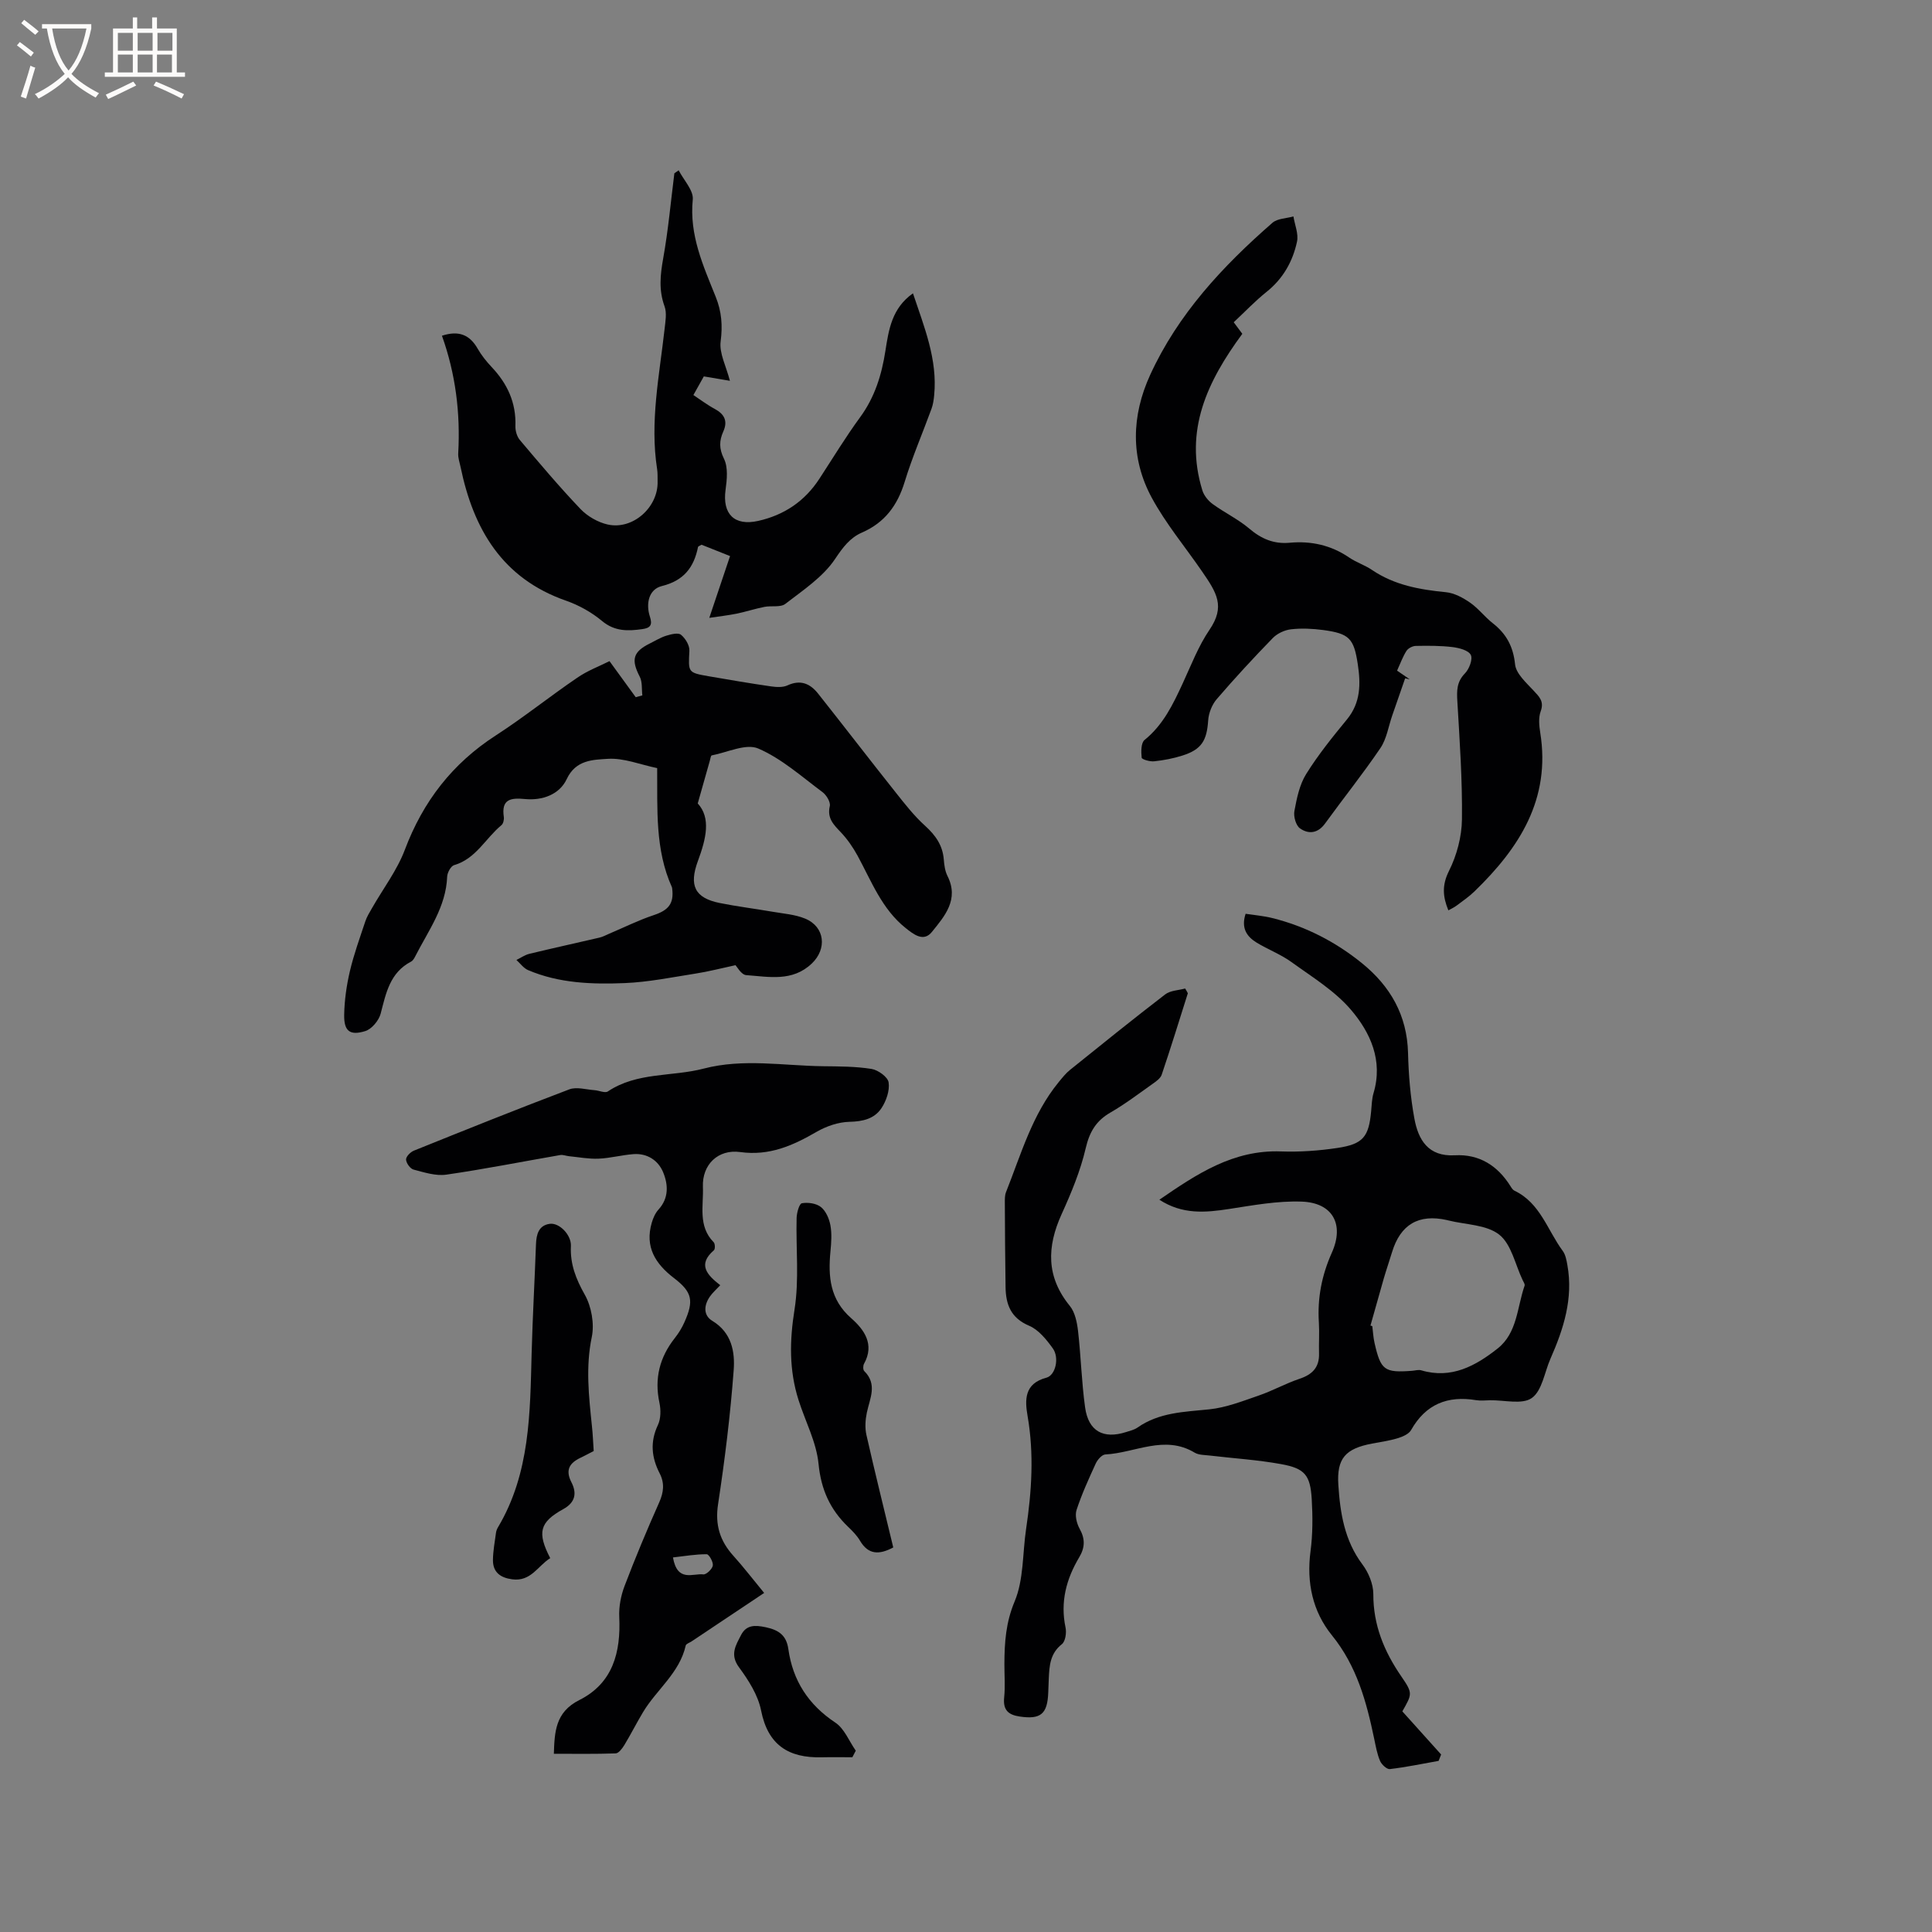
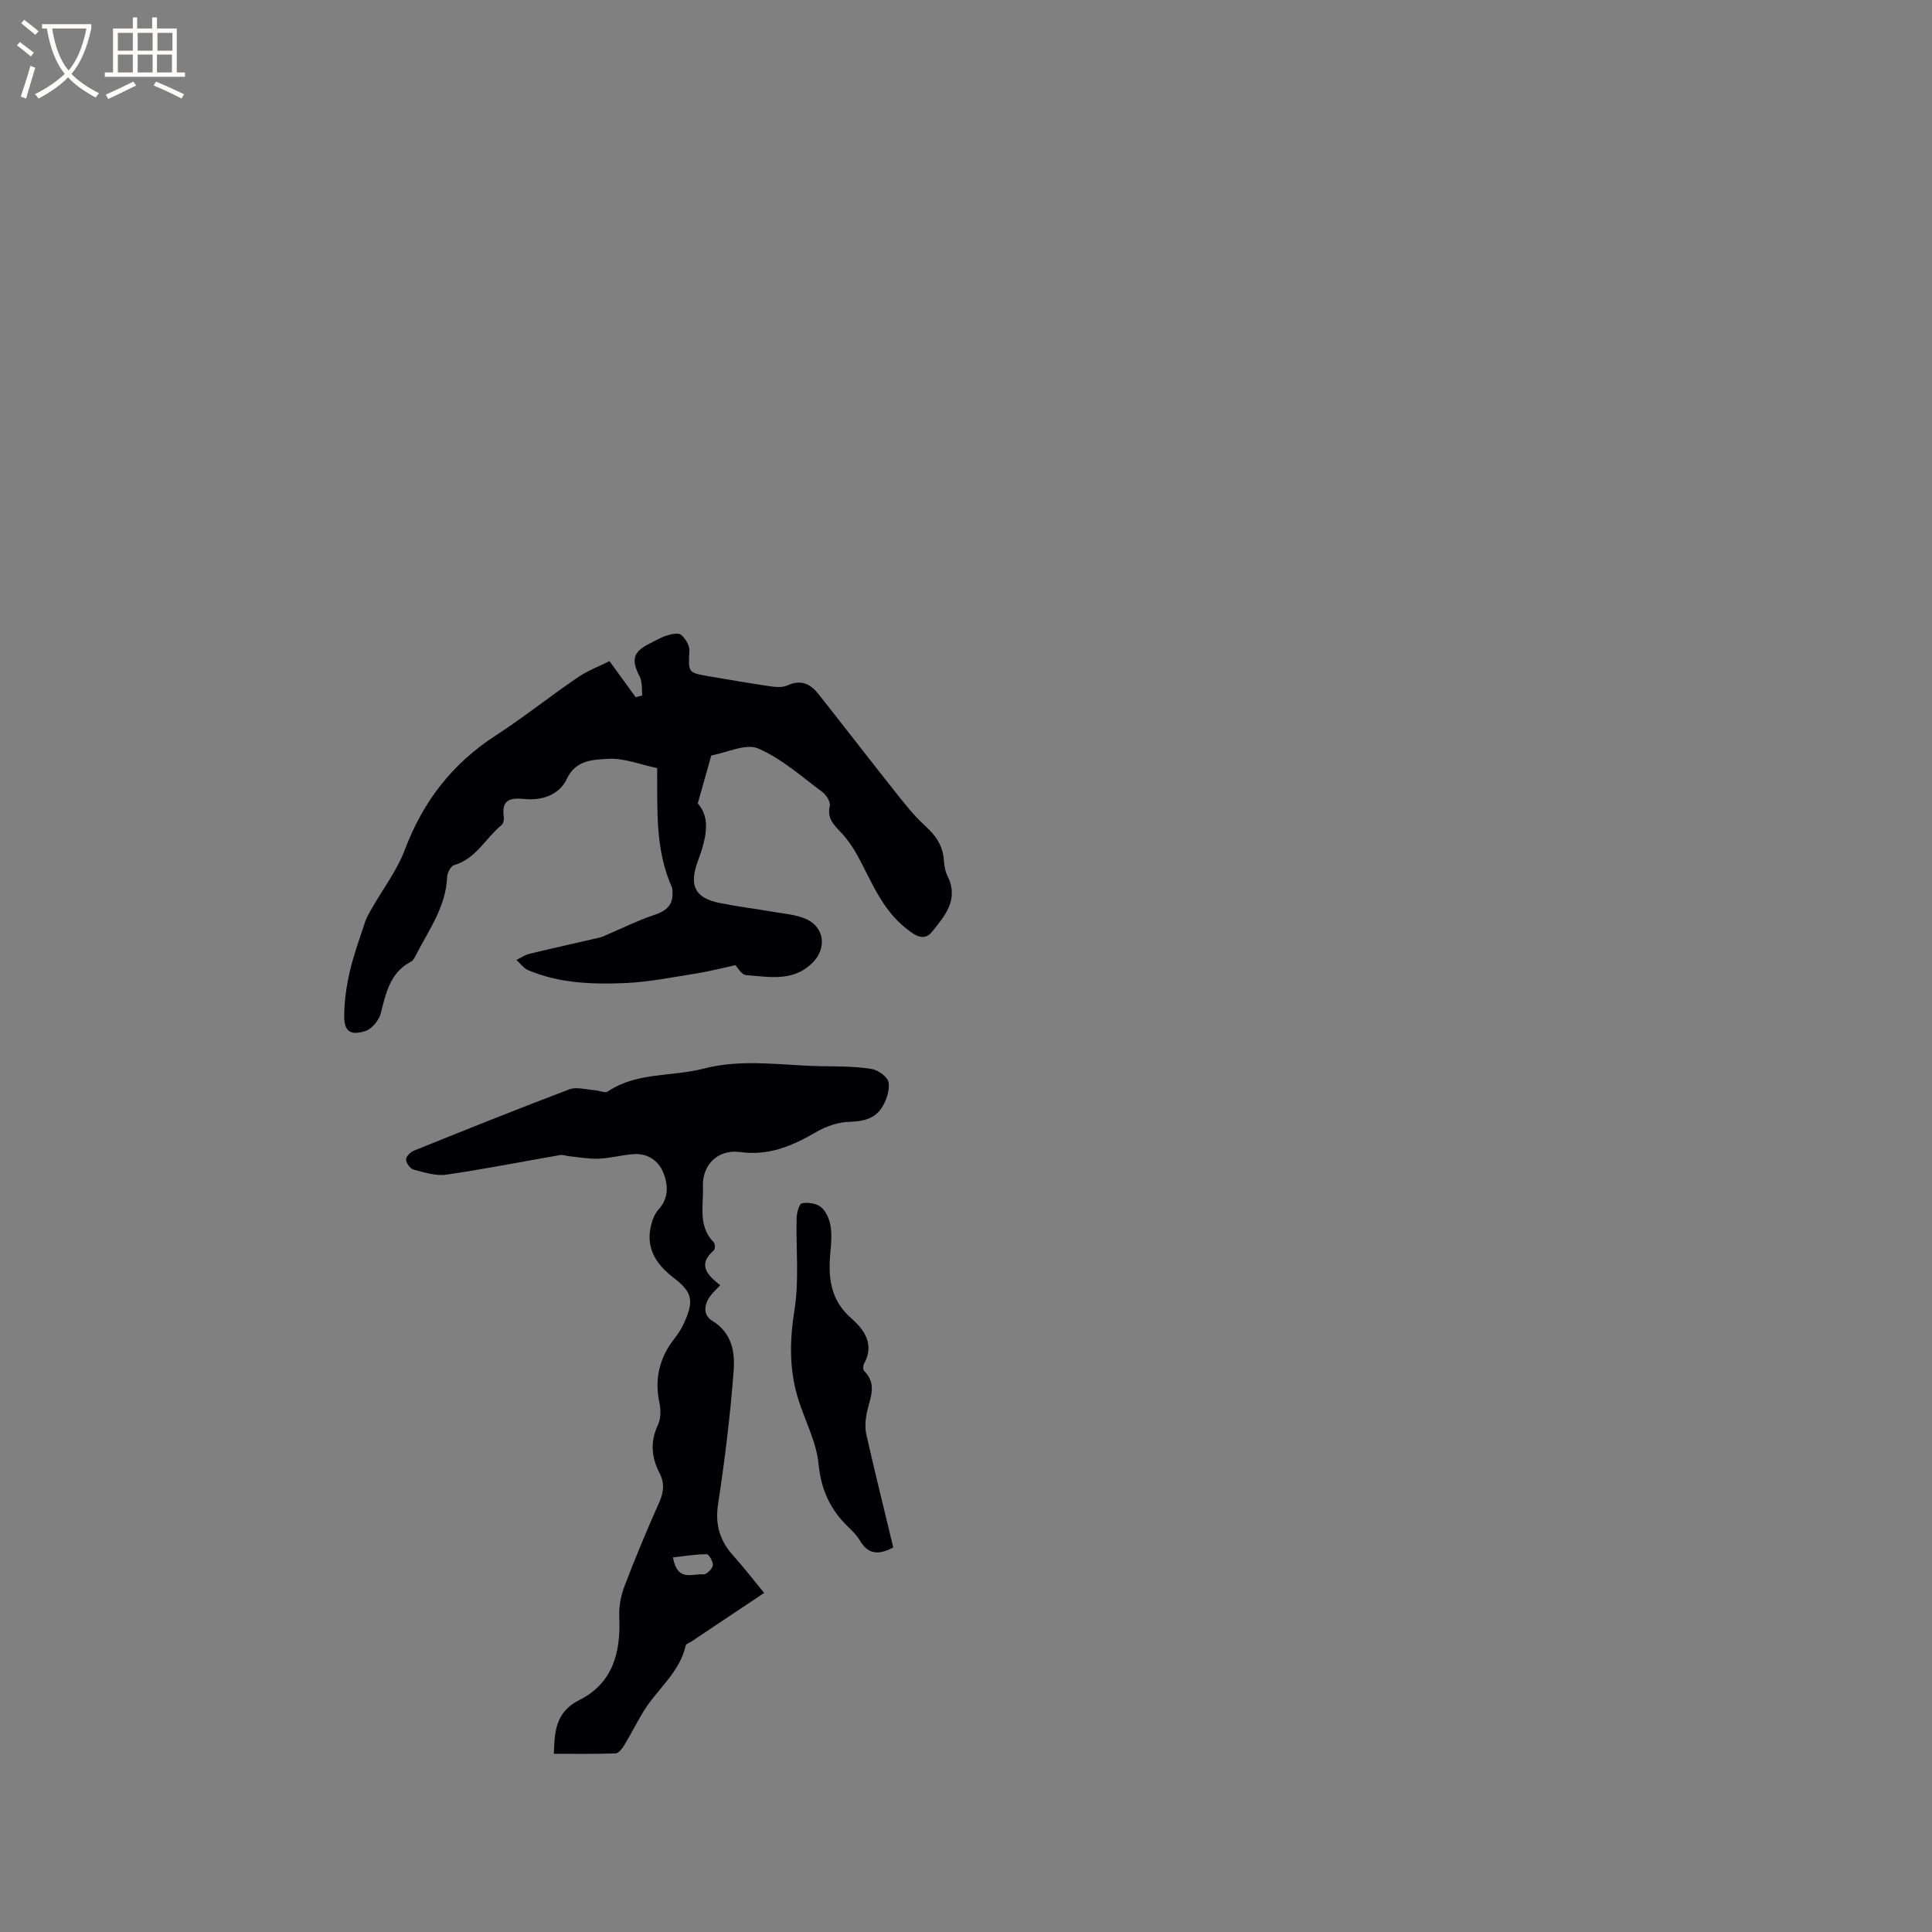
<svg xmlns="http://www.w3.org/2000/svg" enable-background="new 0 0 400 400" viewBox="0 0 400 400">
  <rect x="0" y="0" width="400" height="400" fill="#808080" stroke="none" />
  <g fill="#010103">
-     <path d="m245.93 205.64c-1.78 5.63-3.52 11.27-5.41 16.86-.26.78-1.2 1.42-1.95 1.95-2.85 2.02-5.65 4.15-8.67 5.89-2.98 1.72-4.33 4.01-5.12 7.4-1.09 4.68-2.98 9.23-4.98 13.63-3.07 6.76-3.23 12.97 1.7 19.01 1.08 1.33 1.49 3.42 1.7 5.21.6 5.26.73 10.58 1.46 15.81.69 4.92 3.77 6.6 8.49 5.09.81-.26 1.69-.46 2.36-.93 4.49-3.15 9.67-3.24 14.85-3.77 3.48-.36 6.89-1.7 10.25-2.86 2.87-.98 5.56-2.5 8.43-3.46 2.67-.89 4.14-2.37 4.05-5.27-.06-2.12.1-4.25-.03-6.36-.33-5.07.59-9.8 2.68-14.48 2.64-5.9.16-10.35-6.23-10.58-5-.18-10.07.76-15.06 1.53-4.9.75-9.65 1.18-14.41-1.92 7.78-5.36 15.31-10.36 25.16-10 3.89.14 7.85-.14 11.71-.72 5.33-.8 6.48-2.31 6.97-7.59.12-1.27.14-2.58.5-3.78 2-6.73-.65-12.52-4.69-17.25-3.37-3.94-8.06-6.79-12.33-9.88-2.21-1.6-4.86-2.59-7.2-4.02-2.04-1.25-3.24-3.01-2.27-5.96 1.84.28 3.71.43 5.51.88 6.89 1.71 13.09 4.9 18.58 9.35 5.87 4.76 9.34 10.77 9.54 18.58.11 4.53.49 9.11 1.31 13.57.8 4.39 2.84 7.92 8.35 7.62 5.08-.28 8.87 2.13 11.54 6.38.22.36.48.78.83.95 5.35 2.54 6.83 8.19 10 12.47.58.79.78 1.92.96 2.94 1.24 6.89-.78 13.2-3.51 19.39-1.23 2.8-1.72 6.6-3.85 8.12-1.99 1.42-5.71.41-8.67.47-.95.02-1.93.13-2.86-.02-5.9-.98-10.44.82-13.47 6.19-.48.84-1.78 1.39-2.81 1.7-1.71.52-3.51.76-5.28 1.1-5.46 1.04-7.33 3.02-6.97 8.54.37 5.81 1.27 11.53 4.98 16.47 1.27 1.69 2.26 4.07 2.26 6.13-.02 6.44 2.24 11.89 5.8 17.07 2.42 3.51 2.24 3.63.21 7.23 2.67 2.97 5.35 5.95 8.03 8.93-.17.44-.34.88-.52 1.32-3.36.6-6.71 1.3-10.1 1.7-.62.07-1.7-.94-2.02-1.68-.62-1.44-.89-3.04-1.22-4.6-1.6-7.68-3.6-15.07-8.76-21.43-3.98-4.91-5.28-10.92-4.42-17.39.47-3.55.46-7.21.25-10.79-.3-4.98-1.42-6.36-6.34-7.25-4.88-.89-9.87-1.19-14.81-1.78-1.04-.12-2.24-.09-3.08-.59-6.26-3.77-12.35.06-18.51.37-.7.04-1.61 1.08-1.97 1.86-1.45 3.16-2.9 6.34-3.98 9.63-.37 1.12.02 2.78.63 3.88 1.17 2.1 1.13 3.89-.08 5.92-2.68 4.49-3.95 9.26-2.83 14.55.23 1.08-.03 2.86-.76 3.44-2.43 1.91-2.59 4.45-2.71 7.11-.05.95-.08 1.91-.11 2.86-.16 4.51-1.57 5.65-5.91 5.01-2.38-.35-3.48-1.36-3.22-3.94.24-2.31.04-4.66.05-6.99.02-4.41.29-8.54 2.12-12.9 1.9-4.53 1.62-9.96 2.37-14.99 1.16-7.79 1.67-15.55.31-23.4-.57-3.3-.72-6.72 3.89-7.93 1.93-.51 2.71-4.16 1.34-6.06-1.31-1.82-2.94-3.86-4.89-4.69-3.83-1.61-4.85-4.43-4.9-8.04-.09-5.81-.12-11.62-.15-17.43 0-.73-.02-1.53.24-2.19 3.12-7.85 5.42-16.09 10.92-22.8.73-.89 1.47-1.83 2.36-2.54 6.52-5.25 13.04-10.51 19.68-15.61 1.06-.82 2.74-.84 4.13-1.22.21.32.39.65.56.98zm37.81 68.8c.13.04.25.08.38.13.15 1.15.2 2.33.46 3.46 1.29 5.67 2.03 6.21 7.78 5.78.63-.05 1.32-.27 1.89-.1 6.24 1.85 11.25-.91 15.82-4.52 4.09-3.23 4.02-8.53 5.58-13 .11-.31-.23-.79-.41-1.17-1.54-3.23-2.32-7.41-4.84-9.4-2.64-2.08-6.94-2.05-10.52-2.94-.1-.03-.2-.06-.31-.08-5.86-1.31-9.63.91-11.37 6.67-.55 1.82-1.18 3.62-1.71 5.45-.93 3.23-1.83 6.48-2.75 9.72z" />
    <path d="m126.19 136.88c2.14 2.95 3.79 5.21 5.43 7.47.46-.13.91-.25 1.37-.38-.16-1.3.03-2.78-.54-3.87-1.81-3.5-1.42-5.14 2.08-6.87 1.14-.56 2.23-1.25 3.43-1.62.98-.3 2.45-.67 3.03-.19.91.74 1.8 2.2 1.74 3.31-.22 4.5-.36 4.52 4.05 5.29 4.28.74 8.56 1.47 12.85 2.09 1.12.16 2.44.24 3.41-.21 2.72-1.26 4.72-.35 6.36 1.73 5.39 6.8 10.67 13.68 16.07 20.47 1.9 2.39 3.8 4.83 6.05 6.86 2.16 1.96 3.64 4.03 3.88 6.97.09 1.15.25 2.39.75 3.4 2.48 4.9-.57 8.35-3.23 11.64-1.74 2.14-3.82.44-5.44-.85-4.9-3.91-7.05-9.66-9.92-14.94-.95-1.74-2.11-3.42-3.46-4.85-1.5-1.58-2.89-2.9-2.3-5.44.19-.82-.7-2.29-1.51-2.89-4.32-3.21-8.47-6.95-13.31-9.03-2.55-1.09-6.39.81-9.63 1.43-.19.04-.28.72-.39 1.11-.74 2.6-1.48 5.2-2.5 8.83 2.76 3.02 1.75 7.28.03 11.93-1.86 5.04-.67 7.63 4.48 8.68 3.62.73 7.3 1.18 10.94 1.81 2.28.4 4.69.56 6.79 1.43 4.09 1.69 4.57 6.26 1.37 9.3-4.03 3.83-8.9 2.73-13.57 2.4-1.02-.07-1.93-1.76-2.22-2.06-3.07.66-5.62 1.33-8.21 1.73-4.91.77-9.82 1.78-14.76 1.98-6.76.27-13.58.04-19.98-2.69-.93-.4-1.61-1.38-2.41-2.1.89-.43 1.73-1.04 2.67-1.27 4.83-1.17 9.69-2.23 14.53-3.36.7-.16 1.35-.53 2.02-.81 3.07-1.3 6.07-2.8 9.23-3.85 3.01-1 4.19-2.37 3.8-5.47-.01-.11-.02-.22-.06-.31-3.51-7.78-2.98-16.1-3.05-24.65-3.5-.72-6.92-2.14-10.24-1.92-2.99.2-6.6.17-8.48 4.18-1.51 3.23-5.07 4.49-8.67 4.14-2.99-.29-4.9.06-4.36 3.71.08.55-.11 1.39-.5 1.71-3.29 2.71-5.27 6.96-9.8 8.27-.67.2-1.4 1.55-1.43 2.39-.24 6.25-3.85 11.1-6.53 16.34-.23.46-.52 1.02-.94 1.24-4.38 2.28-5.19 6.51-6.29 10.75-.37 1.44-1.86 3.23-3.21 3.64-3.19.98-4.41-.01-4.35-3.36.05-3.03.49-6.1 1.18-9.05.82-3.49 2.06-6.89 3.19-10.3.32-.97.88-1.87 1.4-2.77 2.29-4.02 5.18-7.8 6.79-12.07 3.77-10 9.83-17.85 18.82-23.66 5.77-3.73 11.15-8.06 16.84-11.93 2.12-1.48 4.61-2.4 6.71-3.46z" />
-     <path d="m255.43 66.72c.72.97 1.34 1.8 1.78 2.39-7.23 9.82-12.11 20.01-8.27 32.43.33 1.06 1.2 2.14 2.12 2.81 2.47 1.8 5.29 3.14 7.6 5.1 2.49 2.12 5.09 3.22 8.34 2.92 4.45-.41 8.58.5 12.33 3.06 1.48 1.01 3.26 1.57 4.74 2.58 4.64 3.14 9.86 4.07 15.3 4.6 1.73.17 3.52 1.14 4.99 2.16 1.72 1.19 3.04 2.96 4.7 4.26 2.81 2.2 4.24 4.82 4.62 8.52.2 1.93 2.3 3.78 3.81 5.41 1.21 1.3 2.25 2.25 1.49 4.32-.48 1.31-.32 2.96-.09 4.41 2.21 13.77-4.34 23.88-13.61 32.86-1.13 1.1-2.46 2-3.73 2.96-.48.36-1.05.61-1.68.97-1.17-2.86-1.35-5.22.13-8.17 1.61-3.22 2.64-7.07 2.68-10.66.1-8.13-.47-16.28-.95-24.41-.13-2.21-.16-4.04 1.56-5.81.89-.9 1.67-2.96 1.22-3.84-.49-.96-2.42-1.45-3.79-1.62-2.51-.3-5.06-.29-7.6-.24-.66.01-1.57.48-1.92 1.02-.78 1.22-1.27 2.62-1.95 4.1.96.66 1.78 1.22 2.61 1.79-.31-.07-.63-.14-.94-.2-.89 2.56-1.78 5.13-2.67 7.69-.79 2.27-1.15 4.83-2.45 6.75-3.62 5.34-7.67 10.39-11.46 15.62-1.5 2.07-3.43 2.25-5.2 1-.84-.6-1.36-2.46-1.15-3.58.49-2.62 1.05-5.44 2.43-7.65 2.48-3.99 5.47-7.69 8.46-11.33 2.86-3.49 2.85-7.38 2.23-11.45-.81-5.33-1.76-6.32-7.17-7.05-2.19-.29-4.47-.4-6.65-.15-1.32.15-2.85.86-3.77 1.81-3.99 4.1-7.88 8.31-11.61 12.65-.99 1.15-1.67 2.89-1.77 4.41-.28 4.16-1.35 6-5.3 7.26-1.9.61-3.9.99-5.88 1.2-.87.1-2.55-.39-2.59-.75-.13-1.22-.15-3.07.6-3.67 3.88-3.14 5.9-7.39 7.91-11.74 1.73-3.74 3.23-7.68 5.52-11.05 3.32-4.87 1.54-7.66-1.59-12.19-3.47-5.04-7.44-9.8-10.34-15.15-4.47-8.23-4.2-17.01-.35-25.43 5.76-12.59 15.01-22.52 25.32-31.51 1.04-.91 2.88-.9 4.35-1.32.28 1.75 1.09 3.61.74 5.23-.88 4.09-2.88 7.65-6.28 10.37-2.39 1.91-4.51 4.15-6.82 6.31z" />
    <path d="m114.67 363.1c.15-4.48.28-8.62 5.27-11.12 6.96-3.49 8.61-9.9 8.27-17.2-.1-2.13.34-4.42 1.1-6.42 2.22-5.83 4.63-11.6 7.17-17.3.94-2.11 1.14-4 .09-6.03-1.68-3.27-2.01-6.5-.36-9.99.62-1.31.63-3.14.32-4.61-1.08-5.03.04-9.42 3.19-13.41.78-.99 1.46-2.09 1.97-3.24 1.99-4.45 1.66-6.25-2.14-9.16-3.88-2.97-6.07-6.47-4.61-11.47.28-.97.73-1.99 1.39-2.72 2.19-2.39 2.01-5.21.96-7.74-1.01-2.43-3.27-3.95-6.13-3.74-2.42.18-4.81.84-7.23.94-2.03.09-4.08-.31-6.12-.51-.61-.06-1.25-.34-1.82-.24-7.87 1.36-15.7 2.92-23.6 4.06-2.17.31-4.56-.47-6.77-1.05-.69-.18-1.51-1.33-1.55-2.07-.03-.61.9-1.56 1.62-1.85 10.7-4.31 21.4-8.61 32.18-12.69 1.51-.57 3.48.05 5.23.17.93.06 2.16.66 2.75.26 6.06-4.05 13.28-3.01 19.85-4.73 8.17-2.13 16.43-.6 24.65-.49 3.37.04 6.78.03 10.09.56 1.36.22 3.38 1.67 3.54 2.8.25 1.68-.49 3.82-1.48 5.32-1.47 2.21-3.86 2.77-6.63 2.83-2.28.05-4.76.9-6.76 2.05-4.95 2.86-9.79 5.05-15.86 4.21-4.58-.63-7.91 2.6-7.72 7.22.16 3.83-1.07 8.12 2.23 11.45.3.3.33 1.42.05 1.66-3.42 2.95-1.46 5.09 1.31 7.24-.82.88-1.6 1.55-2.16 2.37-1.24 1.79-1.37 3.87.52 5.01 4.02 2.43 4.71 6.43 4.42 10.23-.69 9.27-1.83 18.52-3.23 27.72-.66 4.31.39 7.64 3.21 10.74 2.01 2.22 3.83 4.61 6.33 7.64-5.47 3.66-10.25 6.85-15.02 10.03-.42.28-1.14.5-1.22.86-1.27 5.67-6.01 9.1-8.82 13.77-1.35 2.24-2.53 4.6-3.89 6.84-.43.7-1.17 1.7-1.79 1.72-4.21.15-8.42.08-12.8.08zm24.66-40.65c.91 5.22 4.13 3.25 6.29 3.51.61.07 1.84-1.1 1.96-1.83s-.79-2.34-1.26-2.34c-2.24-.02-4.48.38-6.99.66z" />
-     <path d="m140.51 35.26c1.04 2.03 3.11 4.16 2.92 6.06-.74 7.37 2.17 13.7 4.76 20.16 1.22 3.04 1.44 5.93 1.01 9.23-.31 2.42 1.13 5.08 1.92 8.13-1.55-.26-3.29-.56-5.4-.91-.5.89-1.21 2.16-2.16 3.86 1.49.98 2.88 2.05 4.4 2.86 2.03 1.09 2.76 2.52 1.79 4.69-.85 1.9-.9 3.53.14 5.64.88 1.78.62 4.31.33 6.43-.69 5.01 1.82 7.54 6.75 6.44 5.4-1.21 9.66-4.09 12.69-8.75 2.78-4.26 5.42-8.62 8.42-12.72 3.05-4.16 4.47-8.8 5.24-13.78.68-4.37 1.35-8.81 5.7-11.87 2.34 7.02 5.11 13.68 4.39 21.11-.09.94-.23 1.91-.55 2.79-1.84 5.04-3.98 9.98-5.55 15.11-1.49 4.89-4.12 8.46-8.85 10.52-2.51 1.1-3.95 3.06-5.56 5.46-2.5 3.74-6.63 6.47-10.31 9.31-1 .77-2.89.33-4.33.62-1.93.38-3.81 1-5.74 1.4-1.78.36-3.59.56-5.67.87 1.6-4.76 2.89-8.6 4.3-12.79-2.22-.88-4.13-1.64-5.9-2.35-.4.25-.7.32-.73.46-.85 4.23-2.93 6.97-7.5 8.1-2.71.67-3.34 3.66-2.46 6.34.58 1.75.05 2.34-1.56 2.57-2.98.42-5.72.51-8.35-1.68-2.15-1.79-4.77-3.26-7.42-4.19-13.25-4.61-19.22-14.83-21.88-27.72-.19-.93-.54-1.88-.48-2.81.47-8.33-.55-16.47-3.37-24.34 3.43-1.13 5.73-.24 7.39 2.67.78 1.37 1.8 2.64 2.88 3.79 3.27 3.45 5.11 7.39 4.94 12.24-.03.96.31 2.17.92 2.89 4.09 4.84 8.18 9.7 12.55 14.28 1.44 1.51 3.59 2.75 5.62 3.21 5.22 1.18 10.5-3.57 10.35-8.92-.02-.85.03-1.71-.1-2.54-1.53-9.8.47-19.39 1.55-29.05.17-1.55.49-3.3-.02-4.68-1.22-3.35-.88-6.51-.27-9.92 1.04-5.82 1.57-11.73 2.31-17.6.32-.21.61-.41.89-.62z" />
-     <path d="m122.92 300.42c-1.05.54-1.88.99-2.74 1.4-2.26 1.08-3.18 2.51-1.88 5.05 1.14 2.22.88 4.16-1.67 5.57-4.92 2.71-5.46 4.85-2.71 10.16-2.54 1.56-3.98 4.9-7.87 4.38-2.45-.32-4.01-1.46-3.99-4 .02-1.88.38-3.76.63-5.64.05-.41.23-.83.44-1.18 6.63-11.17 6.61-23.61 6.94-36 .2-7.52.63-15.03.9-22.55.07-2.07.57-3.92 2.86-4.23 1.98-.27 4.47 2.31 4.37 4.58-.18 3.75 1.03 6.82 2.87 10.09 1.39 2.46 2.02 6.03 1.45 8.78-1.29 6.19-.61 12.21.02 18.31.2 1.76.26 3.55.38 5.28z" />
    <path d="m184.94 320.38c-2.9 1.55-5.16 1.54-6.88-1.38-.63-1.08-1.56-2.02-2.47-2.89-3.72-3.57-5.6-7.71-6.12-13.03-.44-4.5-2.75-8.82-4.15-13.24-1.96-6.17-1.85-12.29-.82-18.73.98-6.18.27-12.62.43-18.94.03-1.08.54-2.95 1.09-3.05 1.26-.23 2.99.02 3.95.79 1.03.83 1.71 2.42 1.96 3.79.32 1.73.18 3.59.01 5.37-.51 5.23-.12 9.98 4.29 13.85 2.67 2.34 4.91 5.41 2.65 9.45-.21.38-.22 1.23.05 1.49 2.78 2.75 1.16 5.66.54 8.61-.31 1.48-.42 3.14-.09 4.6 1.76 7.79 3.7 15.56 5.56 23.31z" />
-     <path d="m176.47 363.82c-2.12 0-4.25-.04-6.37.01-6.81.16-11.11-2.5-12.53-9.71-.63-3.17-2.6-6.25-4.57-8.93-1.94-2.63-.65-4.57.42-6.66 1.1-2.14 2.88-2.1 5.11-1.63 2.72.58 4.29 1.68 4.69 4.53.92 6.52 4.14 11.51 9.73 15.22 1.87 1.24 2.84 3.83 4.23 5.81-.24.46-.47.91-.71 1.36z" />
  </g>
  <path d="m6.4 11.7c-1-.8-1.9-1.6-2.9-2.3l.6-.7c.9.7 1.9 1.4 2.9 2.2zm-2.1 8.3c.7-2.1 1.4-4.2 2-6.4.2.1.6.3 1 .4-.7 2.3-1.3 4.4-1.9 6.4zm3-12.8c-1.1-.9-2.1-1.7-2.9-2.4l.6-.7c1 .8 2 1.5 3 2.4zm1.4-1.3v-.9h10.2v.9c-.9 4.2-2.3 7.3-4.1 9.4 1.3 1.4 3.2 2.7 5.7 4-.2.2-.4.5-.7.9-2.5-1.4-4.4-2.7-5.7-4.2-1.4 1.5-3.5 3-6.1 4.4 0 0 0 0-.1-.1-.3-.4-.5-.7-.7-.8 2.7-1.3 4.7-2.8 6.2-4.2-1.8-2.2-3-5.3-3.7-9.4zm9.2 0h-7.1c.6 3.8 1.7 6.7 3.4 8.7 1.7-2 2.9-4.8 3.7-8.7z" fill="#fcfbfa" />
  <path d="m31.6 3.6h.9v2.3h4.1v9.1h1.7v.9h-16.6v-.9h1.7v-9.1h4.1v-2.3h.9v2.3h3.1v-2.3zm-4 13.3.6.8c-1.9.9-3.8 1.9-5.8 2.8-.2-.3-.3-.6-.5-.9 2-.9 3.9-1.8 5.7-2.7zm-3.2-10.1v3.7h3.1v-3.7zm0 4.5v3.7h3.1v-3.7zm4.1-4.5v3.7h3.1v-3.7zm0 4.5v3.7h3.1v-3.7zm9.1 9.1c-2.1-1.1-4.1-2-5.8-2.7l.5-.8c2.2.9 4.1 1.8 5.8 2.6zm-1.9-13.6h-3.1v3.7h3.1zm-3.2 4.5v3.7h3.1v-3.7z" fill="#fcfbfa" />
</svg>